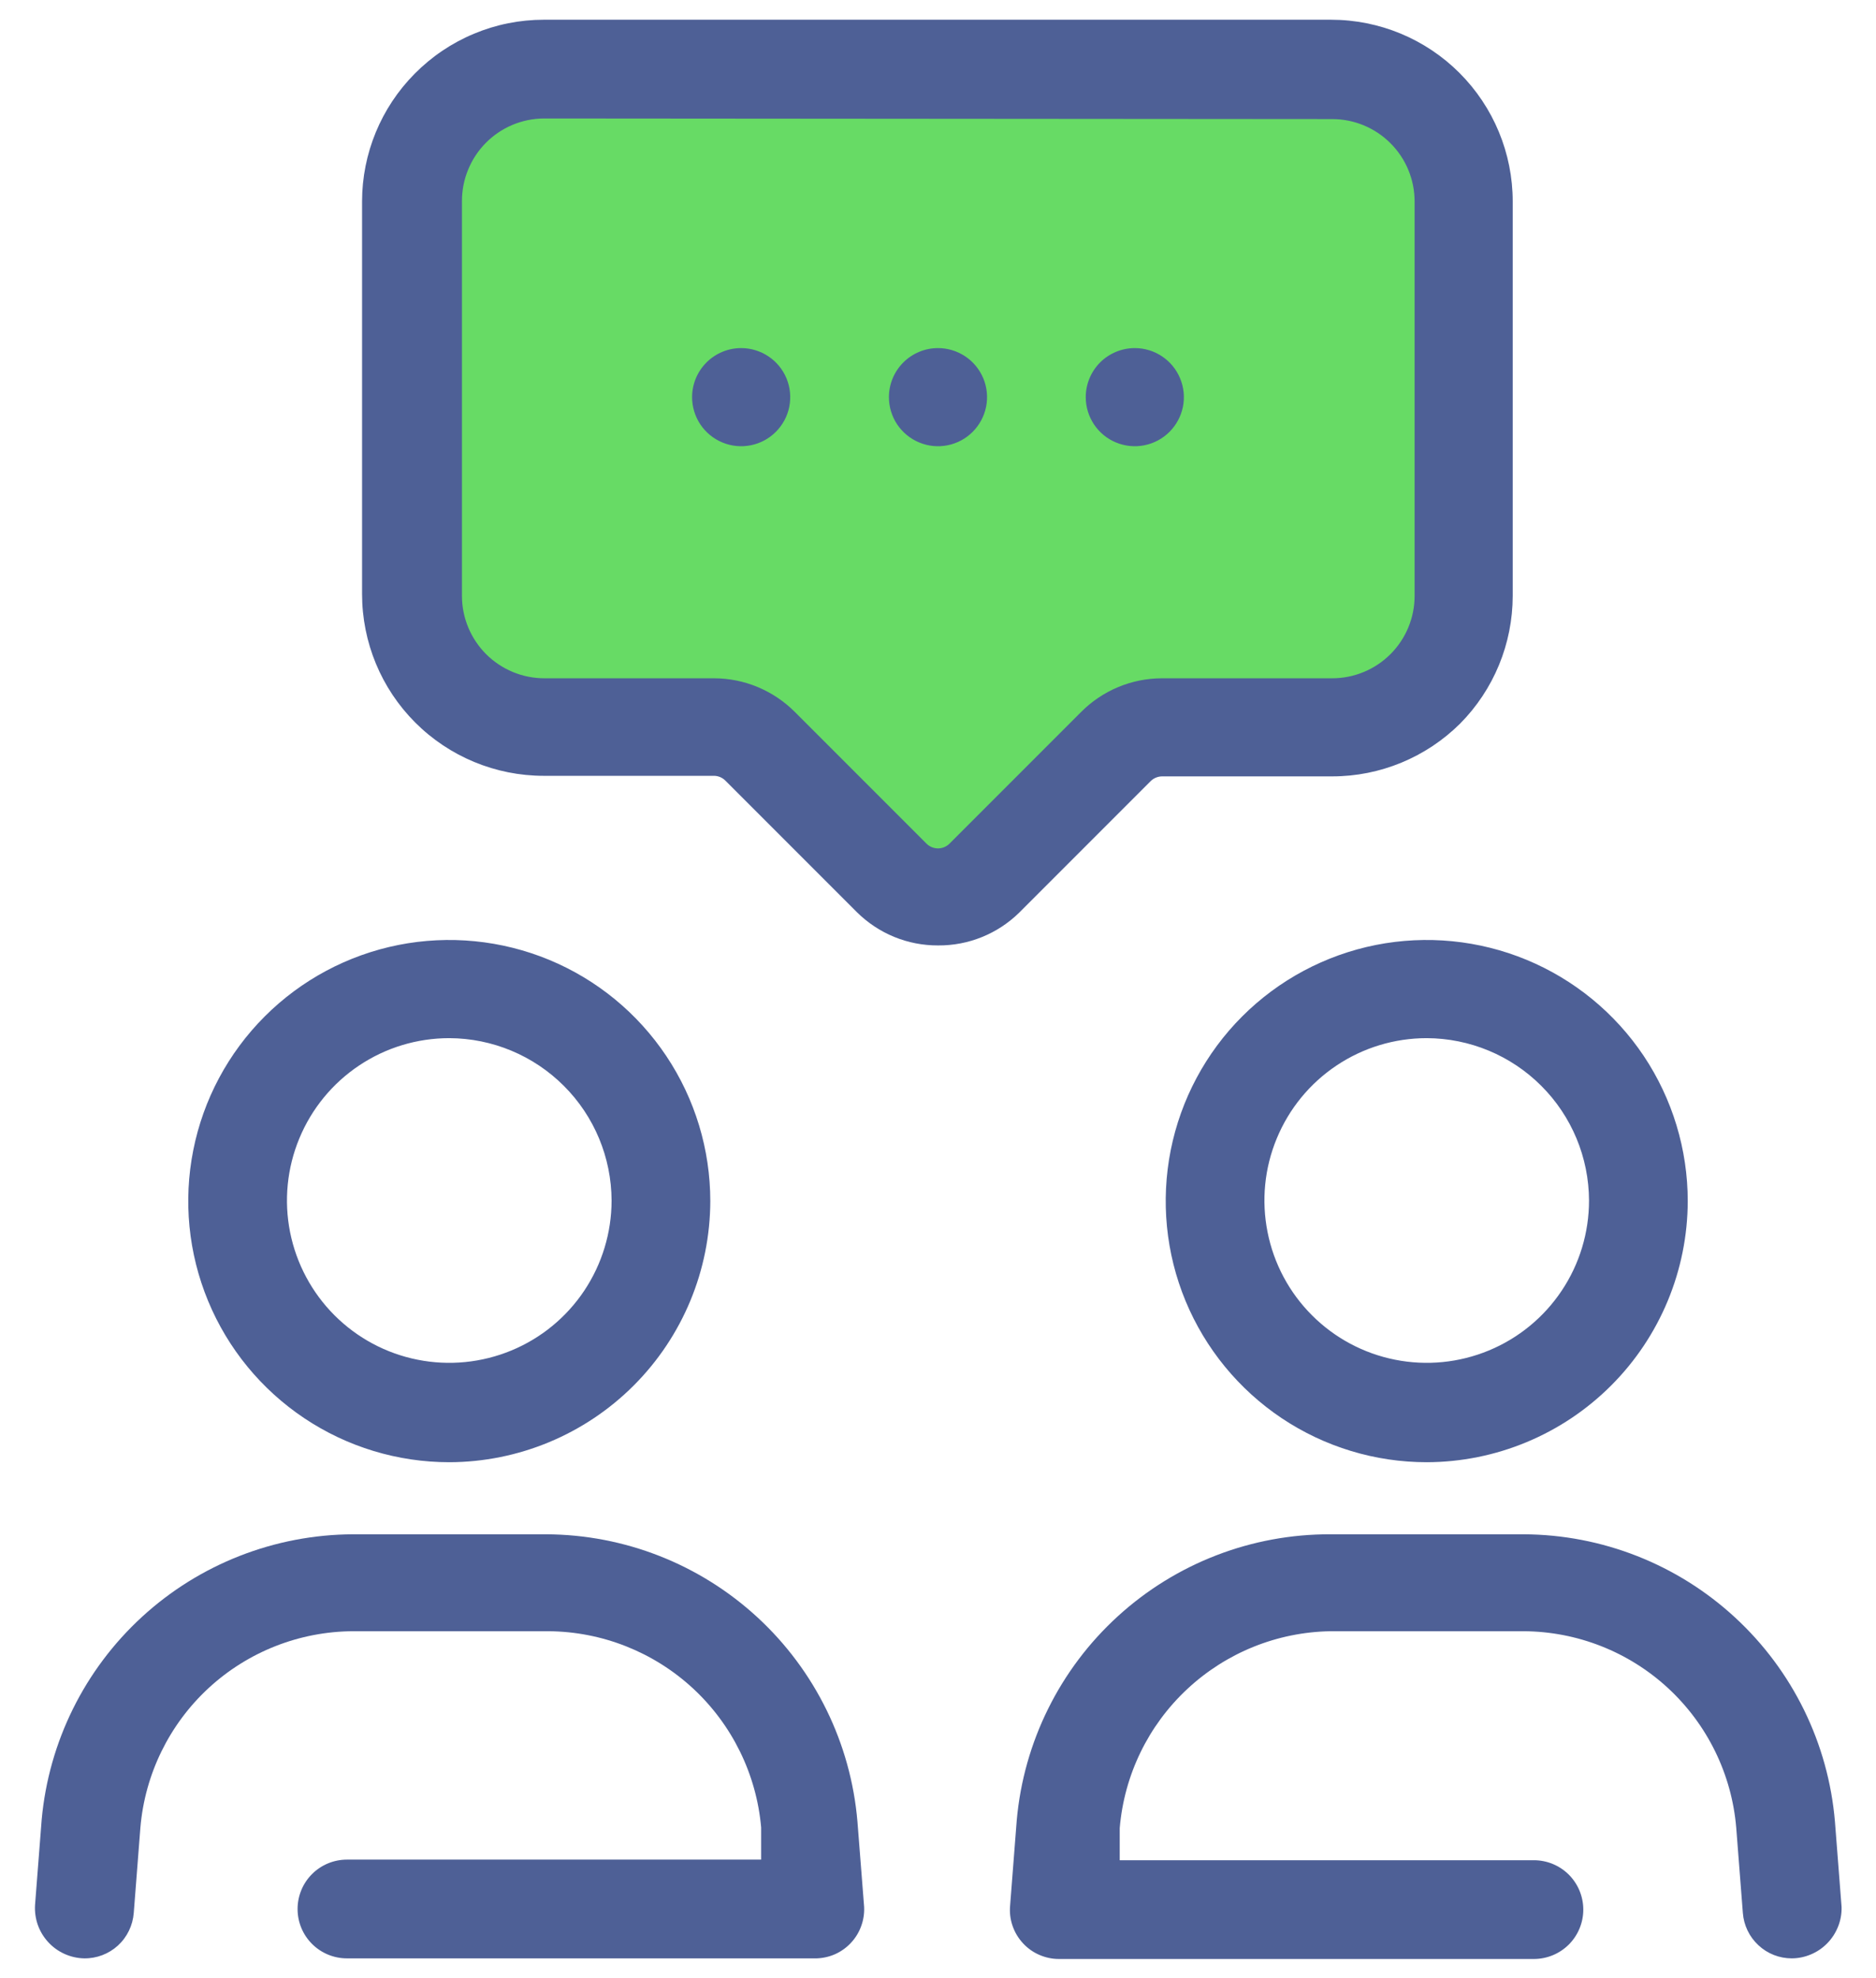
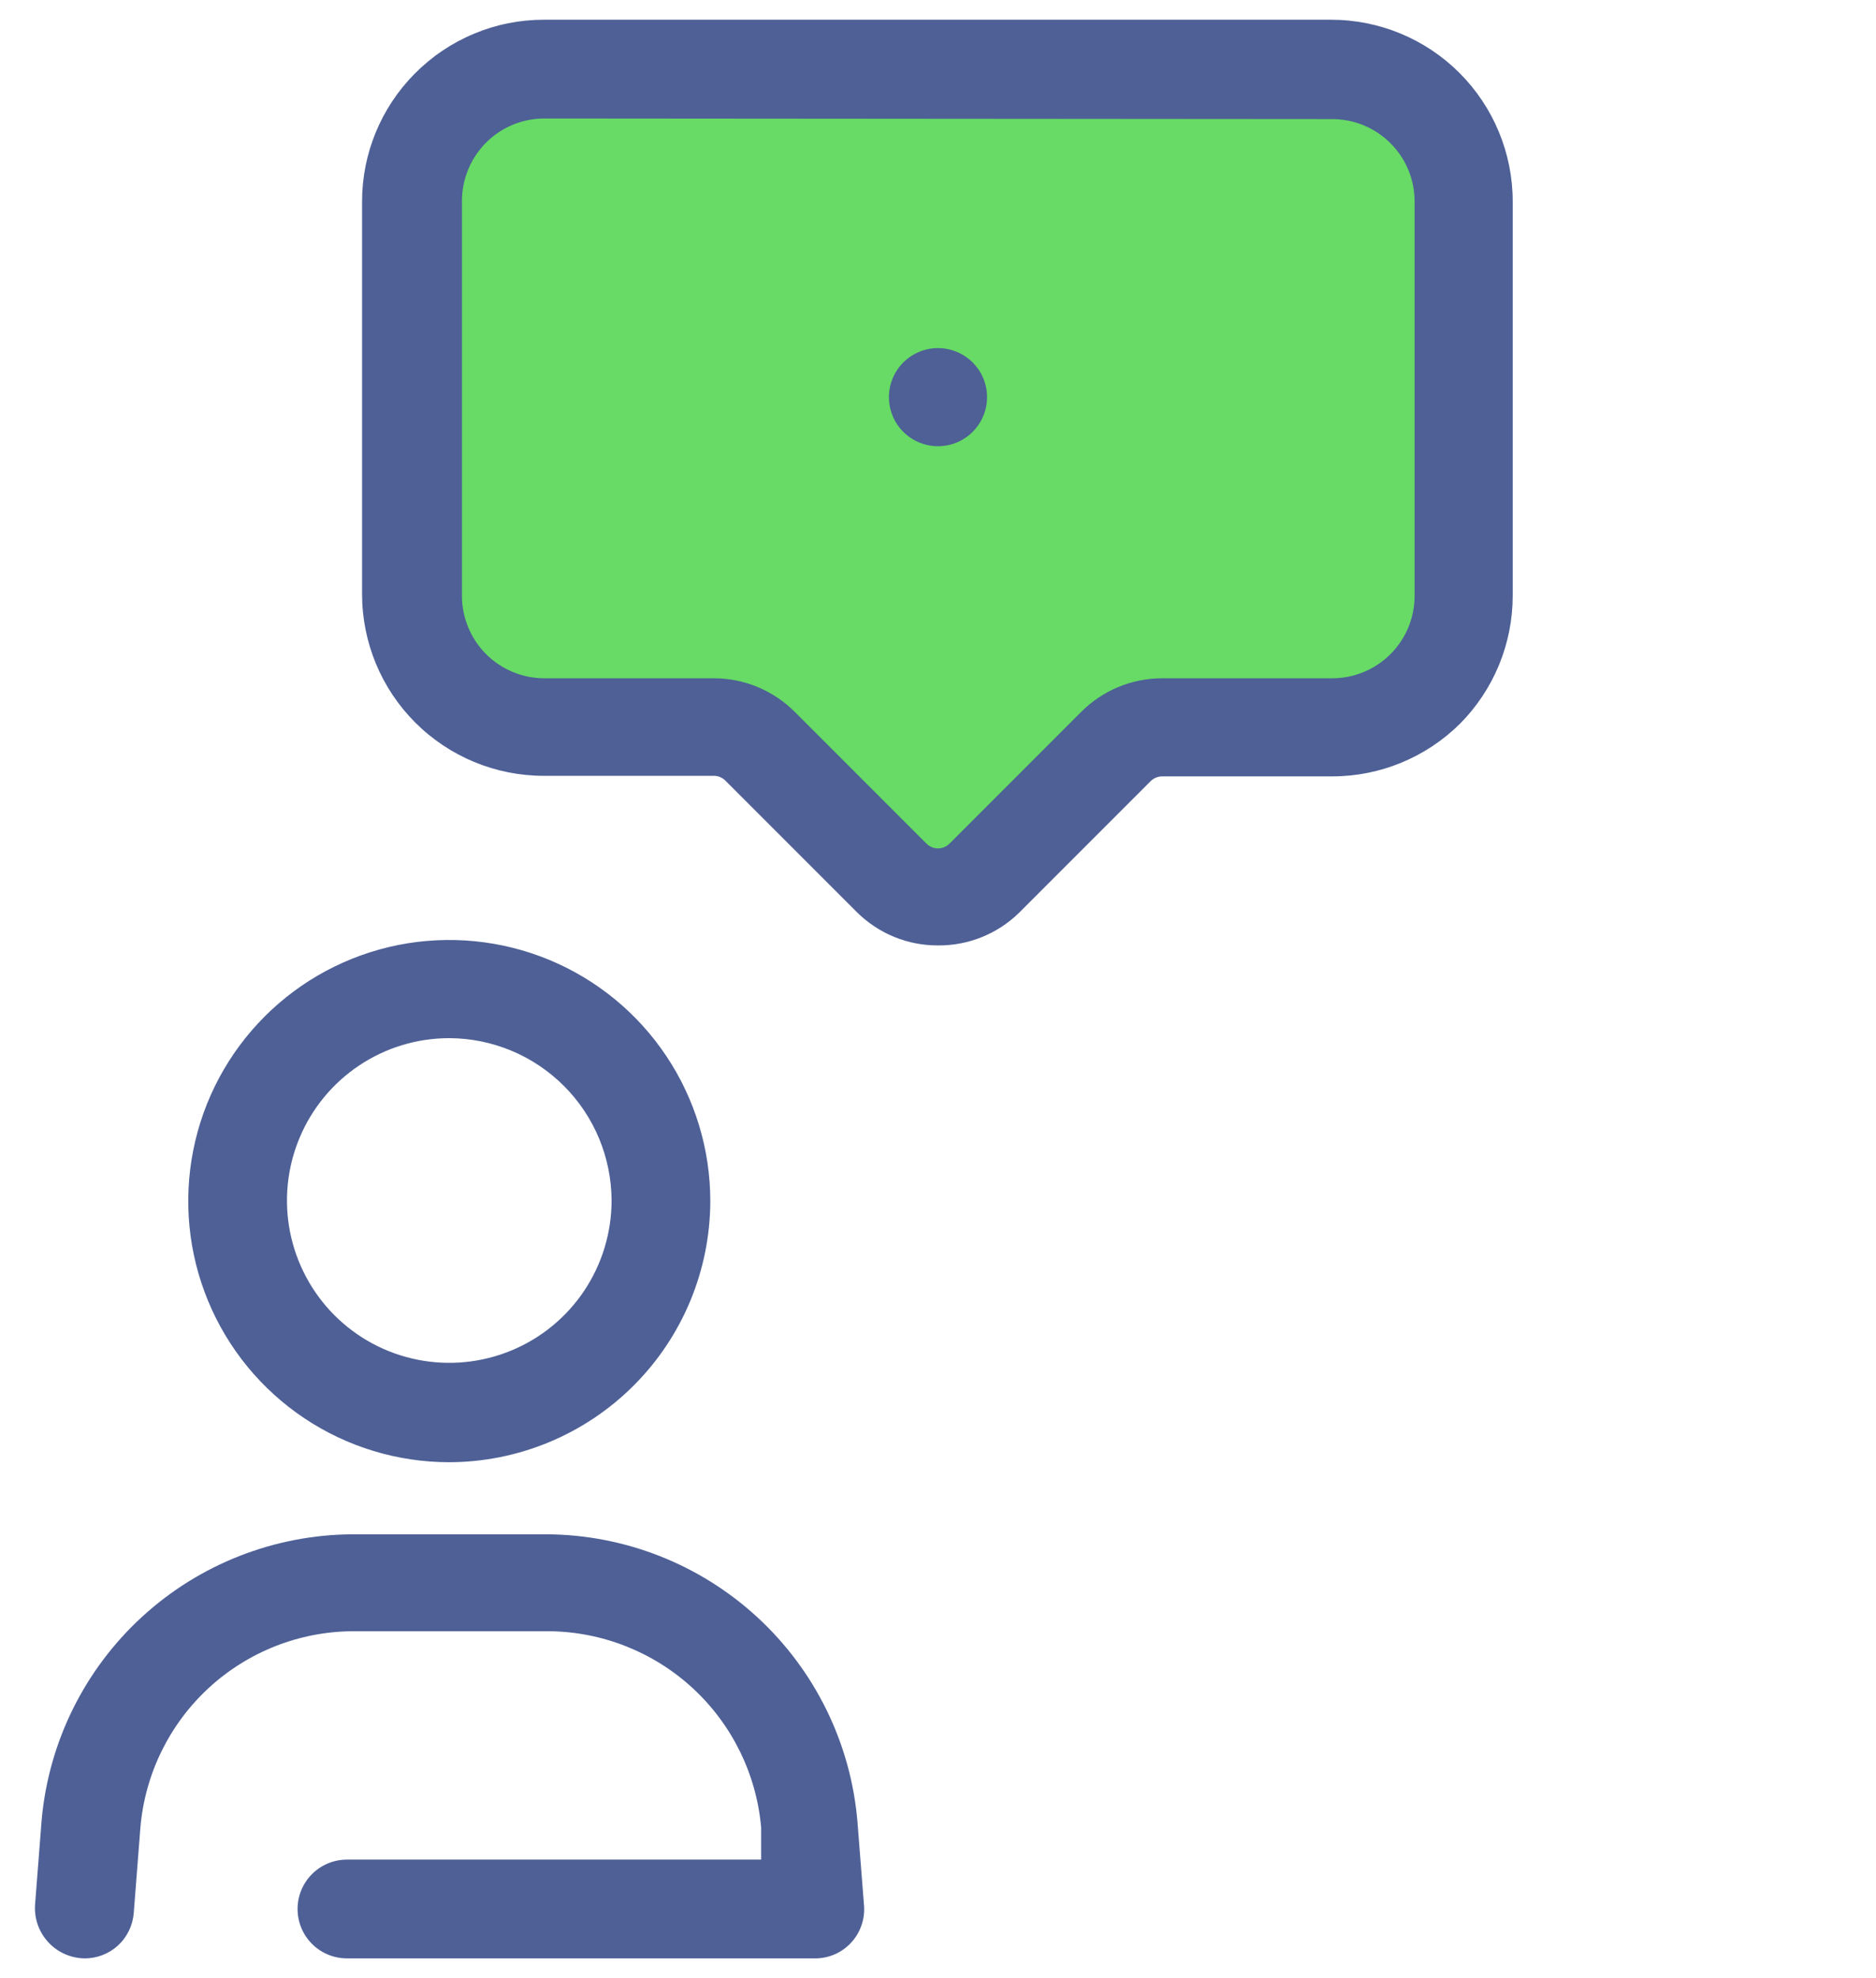
<svg xmlns="http://www.w3.org/2000/svg" width="37" height="39" viewBox="0 0 37 39" fill="none">
  <path d="M8.5 13.5L8 2.5L12.5 1.5C16.5 1.333 24.7 1 25.5 1C26.3 1 27.167 1.667 27.5 2C27.833 3.167 28.5 5.6 28.5 6C28.5 6.5 29 11.5 28.5 12C28 12.5 27.5 14 27 14.5C26.5 15 22.5 14.5 22 15C21.5 15.5 20.5 16.5 20 16.5C19.5 16.5 18.5 17.5 18 17.5C17.6 17.5 16.833 16.833 16.5 16.5L13.5 14.5L8.5 13.5Z" fill="#67DB65" />
  <path d="M8.861 28.829C7.843 28.829 6.847 28.527 6.001 27.961C5.154 27.395 4.494 26.591 4.105 25.651C3.715 24.71 3.613 23.675 3.812 22.676C4.01 21.678 4.501 20.76 5.221 20.04C5.941 19.32 6.858 18.83 7.857 18.631C8.855 18.433 9.89 18.535 10.831 18.924C11.772 19.314 12.576 19.974 13.141 20.82C13.707 21.667 14.009 22.662 14.009 23.681C14.006 25.045 13.463 26.352 12.498 27.317C11.533 28.282 10.225 28.826 8.861 28.829ZM8.861 20.468C8.228 20.468 7.609 20.655 7.083 21.007C6.556 21.359 6.146 21.859 5.904 22.444C5.661 23.029 5.598 23.672 5.721 24.293C5.845 24.914 6.15 25.485 6.597 25.932C7.045 26.38 7.615 26.685 8.236 26.808C8.857 26.932 9.501 26.868 10.086 26.626C10.671 26.384 11.171 25.974 11.523 25.447C11.874 24.921 12.062 24.302 12.062 23.669C12.059 22.821 11.721 22.008 11.121 21.409C10.521 20.809 9.709 20.471 8.861 20.468Z" fill="#4E6096" />
  <path d="M1.658 38.611C1.525 38.608 1.394 38.578 1.272 38.523C1.15 38.468 1.041 38.389 0.951 38.291C0.861 38.193 0.791 38.078 0.746 37.952C0.702 37.827 0.683 37.693 0.691 37.56L0.822 35.876C0.962 34.342 1.668 32.916 2.804 31.875C3.939 30.835 5.422 30.256 6.962 30.25H10.772C12.318 30.256 13.805 30.841 14.941 31.889C16.077 32.937 16.78 34.372 16.911 35.912L17.043 37.596C17.049 37.724 17.03 37.852 16.986 37.972C16.943 38.093 16.876 38.204 16.789 38.298C16.703 38.393 16.598 38.469 16.482 38.523C16.365 38.577 16.239 38.606 16.111 38.611H6.842C6.584 38.611 6.336 38.508 6.154 38.326C5.971 38.143 5.869 37.896 5.869 37.638C5.869 37.38 5.971 37.132 6.154 36.949C6.336 36.767 6.584 36.664 6.842 36.664H15.012V36.031C14.92 34.98 14.439 34.001 13.664 33.285C12.889 32.57 11.875 32.169 10.82 32.161H6.962C5.906 32.166 4.89 32.566 4.114 33.282C3.338 33.999 2.859 34.979 2.769 36.031L2.638 37.715C2.619 37.961 2.508 38.191 2.326 38.358C2.144 38.524 1.905 38.615 1.658 38.611Z" fill="#4E6096" />
-   <path d="M28.139 28.829C27.121 28.829 26.126 28.527 25.279 27.961C24.433 27.395 23.773 26.591 23.383 25.651C22.993 24.71 22.892 23.675 23.09 22.676C23.289 21.678 23.779 20.76 24.499 20.04C25.219 19.32 26.136 18.83 27.135 18.631C28.134 18.433 29.169 18.535 30.109 18.924C31.05 19.314 31.854 19.974 32.42 20.82C32.985 21.667 33.287 22.662 33.287 23.681C33.284 25.045 32.741 26.352 31.776 27.317C30.811 28.282 29.504 28.826 28.139 28.829ZM28.139 20.468C27.506 20.468 26.887 20.655 26.361 21.007C25.834 21.359 25.424 21.859 25.182 22.444C24.939 23.029 24.876 23.672 25 24.293C25.123 24.914 25.428 25.485 25.876 25.932C26.323 26.38 26.894 26.685 27.515 26.808C28.136 26.932 28.779 26.868 29.364 26.626C29.949 26.384 30.449 25.974 30.801 25.447C31.153 24.921 31.34 24.302 31.34 23.669C31.337 22.821 30.999 22.008 30.399 21.409C29.8 20.809 28.987 20.471 28.139 20.468Z" fill="#4E6096" />
-   <path d="M35.342 38.611C35.097 38.612 34.861 38.52 34.682 38.353C34.502 38.187 34.392 37.959 34.374 37.715L34.243 36.031C34.154 34.979 33.674 33.999 32.898 33.282C32.122 32.566 31.106 32.166 30.05 32.161H26.24C25.189 32.178 24.183 32.585 23.415 33.302C22.646 34.019 22.172 34.996 22.084 36.043V36.676H30.253C30.512 36.676 30.759 36.779 30.942 36.961C31.124 37.144 31.227 37.391 31.227 37.65C31.227 37.908 31.124 38.155 30.942 38.338C30.759 38.52 30.512 38.623 30.253 38.623H20.889C20.755 38.624 20.622 38.596 20.498 38.542C20.375 38.489 20.265 38.41 20.174 38.311C20.083 38.212 20.013 38.095 19.97 37.968C19.926 37.841 19.91 37.706 19.922 37.572L20.053 35.888C20.191 34.344 20.903 32.908 22.049 31.864C23.194 30.82 24.69 30.244 26.24 30.25H30.05C31.596 30.256 33.083 30.841 34.219 31.889C35.356 32.937 36.059 34.372 36.19 35.912L36.321 37.596C36.325 37.727 36.302 37.858 36.254 37.98C36.206 38.102 36.135 38.214 36.044 38.308C35.953 38.403 35.844 38.478 35.723 38.53C35.603 38.582 35.473 38.61 35.342 38.611Z" fill="#4E6096" />
  <path fill-rule="evenodd" clip-rule="evenodd" d="M18.5 6.863C18.691 6.863 18.878 6.92 19.037 7.026C19.196 7.132 19.32 7.283 19.394 7.46C19.467 7.637 19.486 7.831 19.449 8.019C19.411 8.207 19.319 8.379 19.184 8.514C19.049 8.65 18.876 8.742 18.689 8.779C18.501 8.817 18.306 8.797 18.13 8.724C17.953 8.651 17.802 8.527 17.695 8.368C17.589 8.209 17.532 8.022 17.532 7.83C17.532 7.574 17.634 7.328 17.816 7.146C17.997 6.965 18.243 6.863 18.5 6.863Z" fill="#4E6096" />
-   <path fill-rule="evenodd" clip-rule="evenodd" d="M14.618 6.863C14.809 6.863 14.996 6.92 15.155 7.026C15.315 7.132 15.438 7.283 15.512 7.46C15.585 7.637 15.604 7.831 15.567 8.019C15.53 8.207 15.437 8.379 15.302 8.514C15.167 8.65 14.994 8.742 14.807 8.779C14.619 8.817 14.424 8.797 14.248 8.724C14.071 8.651 13.92 8.527 13.813 8.368C13.707 8.209 13.65 8.022 13.65 7.83C13.65 7.574 13.752 7.328 13.934 7.146C14.115 6.965 14.361 6.863 14.618 6.863Z" fill="#4E6096" />
-   <path fill-rule="evenodd" clip-rule="evenodd" d="M22.382 6.863C22.573 6.863 22.76 6.92 22.919 7.026C23.078 7.132 23.202 7.283 23.275 7.46C23.349 7.637 23.368 7.831 23.331 8.019C23.293 8.207 23.201 8.379 23.066 8.514C22.93 8.65 22.758 8.742 22.57 8.779C22.383 8.817 22.188 8.797 22.011 8.724C21.834 8.651 21.683 8.527 21.577 8.368C21.471 8.209 21.414 8.022 21.414 7.83C21.414 7.574 21.516 7.328 21.697 7.146C21.879 6.965 22.125 6.863 22.382 6.863Z" fill="#4E6096" />
  <path d="M18.5 18.64C18.203 18.641 17.909 18.584 17.634 18.471C17.359 18.358 17.11 18.192 16.899 17.983L14.307 15.391C14.247 15.331 14.166 15.296 14.08 15.296H10.724C9.774 15.296 8.862 14.918 8.19 14.246C7.518 13.574 7.141 12.663 7.141 11.712V3.972C7.141 3.028 7.515 2.122 8.18 1.452C8.513 1.116 8.909 0.848 9.346 0.666C9.782 0.483 10.251 0.389 10.724 0.389H26.252C27.202 0.389 28.113 0.766 28.785 1.438C29.457 2.11 29.835 3.022 29.835 3.972V11.748C29.834 12.692 29.461 13.598 28.796 14.268C28.125 14.933 27.22 15.307 26.276 15.307H22.919C22.834 15.308 22.752 15.342 22.692 15.403L20.1 17.995C19.673 18.413 19.098 18.645 18.5 18.64ZM10.724 2.336C10.511 2.337 10.3 2.381 10.103 2.464C9.907 2.547 9.729 2.668 9.579 2.82C9.429 2.972 9.311 3.152 9.231 3.35C9.15 3.547 9.11 3.759 9.111 3.972V11.748C9.111 12.179 9.283 12.592 9.587 12.897C9.892 13.201 10.305 13.373 10.736 13.373H14.08C14.378 13.373 14.673 13.432 14.947 13.547C15.222 13.662 15.471 13.83 15.681 14.041L18.273 16.633C18.333 16.693 18.415 16.727 18.5 16.727C18.585 16.727 18.666 16.693 18.727 16.633L21.319 14.041C21.528 13.83 21.777 13.662 22.052 13.547C22.327 13.432 22.622 13.373 22.919 13.373H26.276C26.706 13.373 27.12 13.201 27.424 12.897C27.729 12.592 27.9 12.179 27.9 11.748V3.972C27.9 3.541 27.729 3.128 27.424 2.824C27.12 2.519 26.706 2.348 26.276 2.348L10.724 2.336Z" fill="#4E6096" />
</svg>